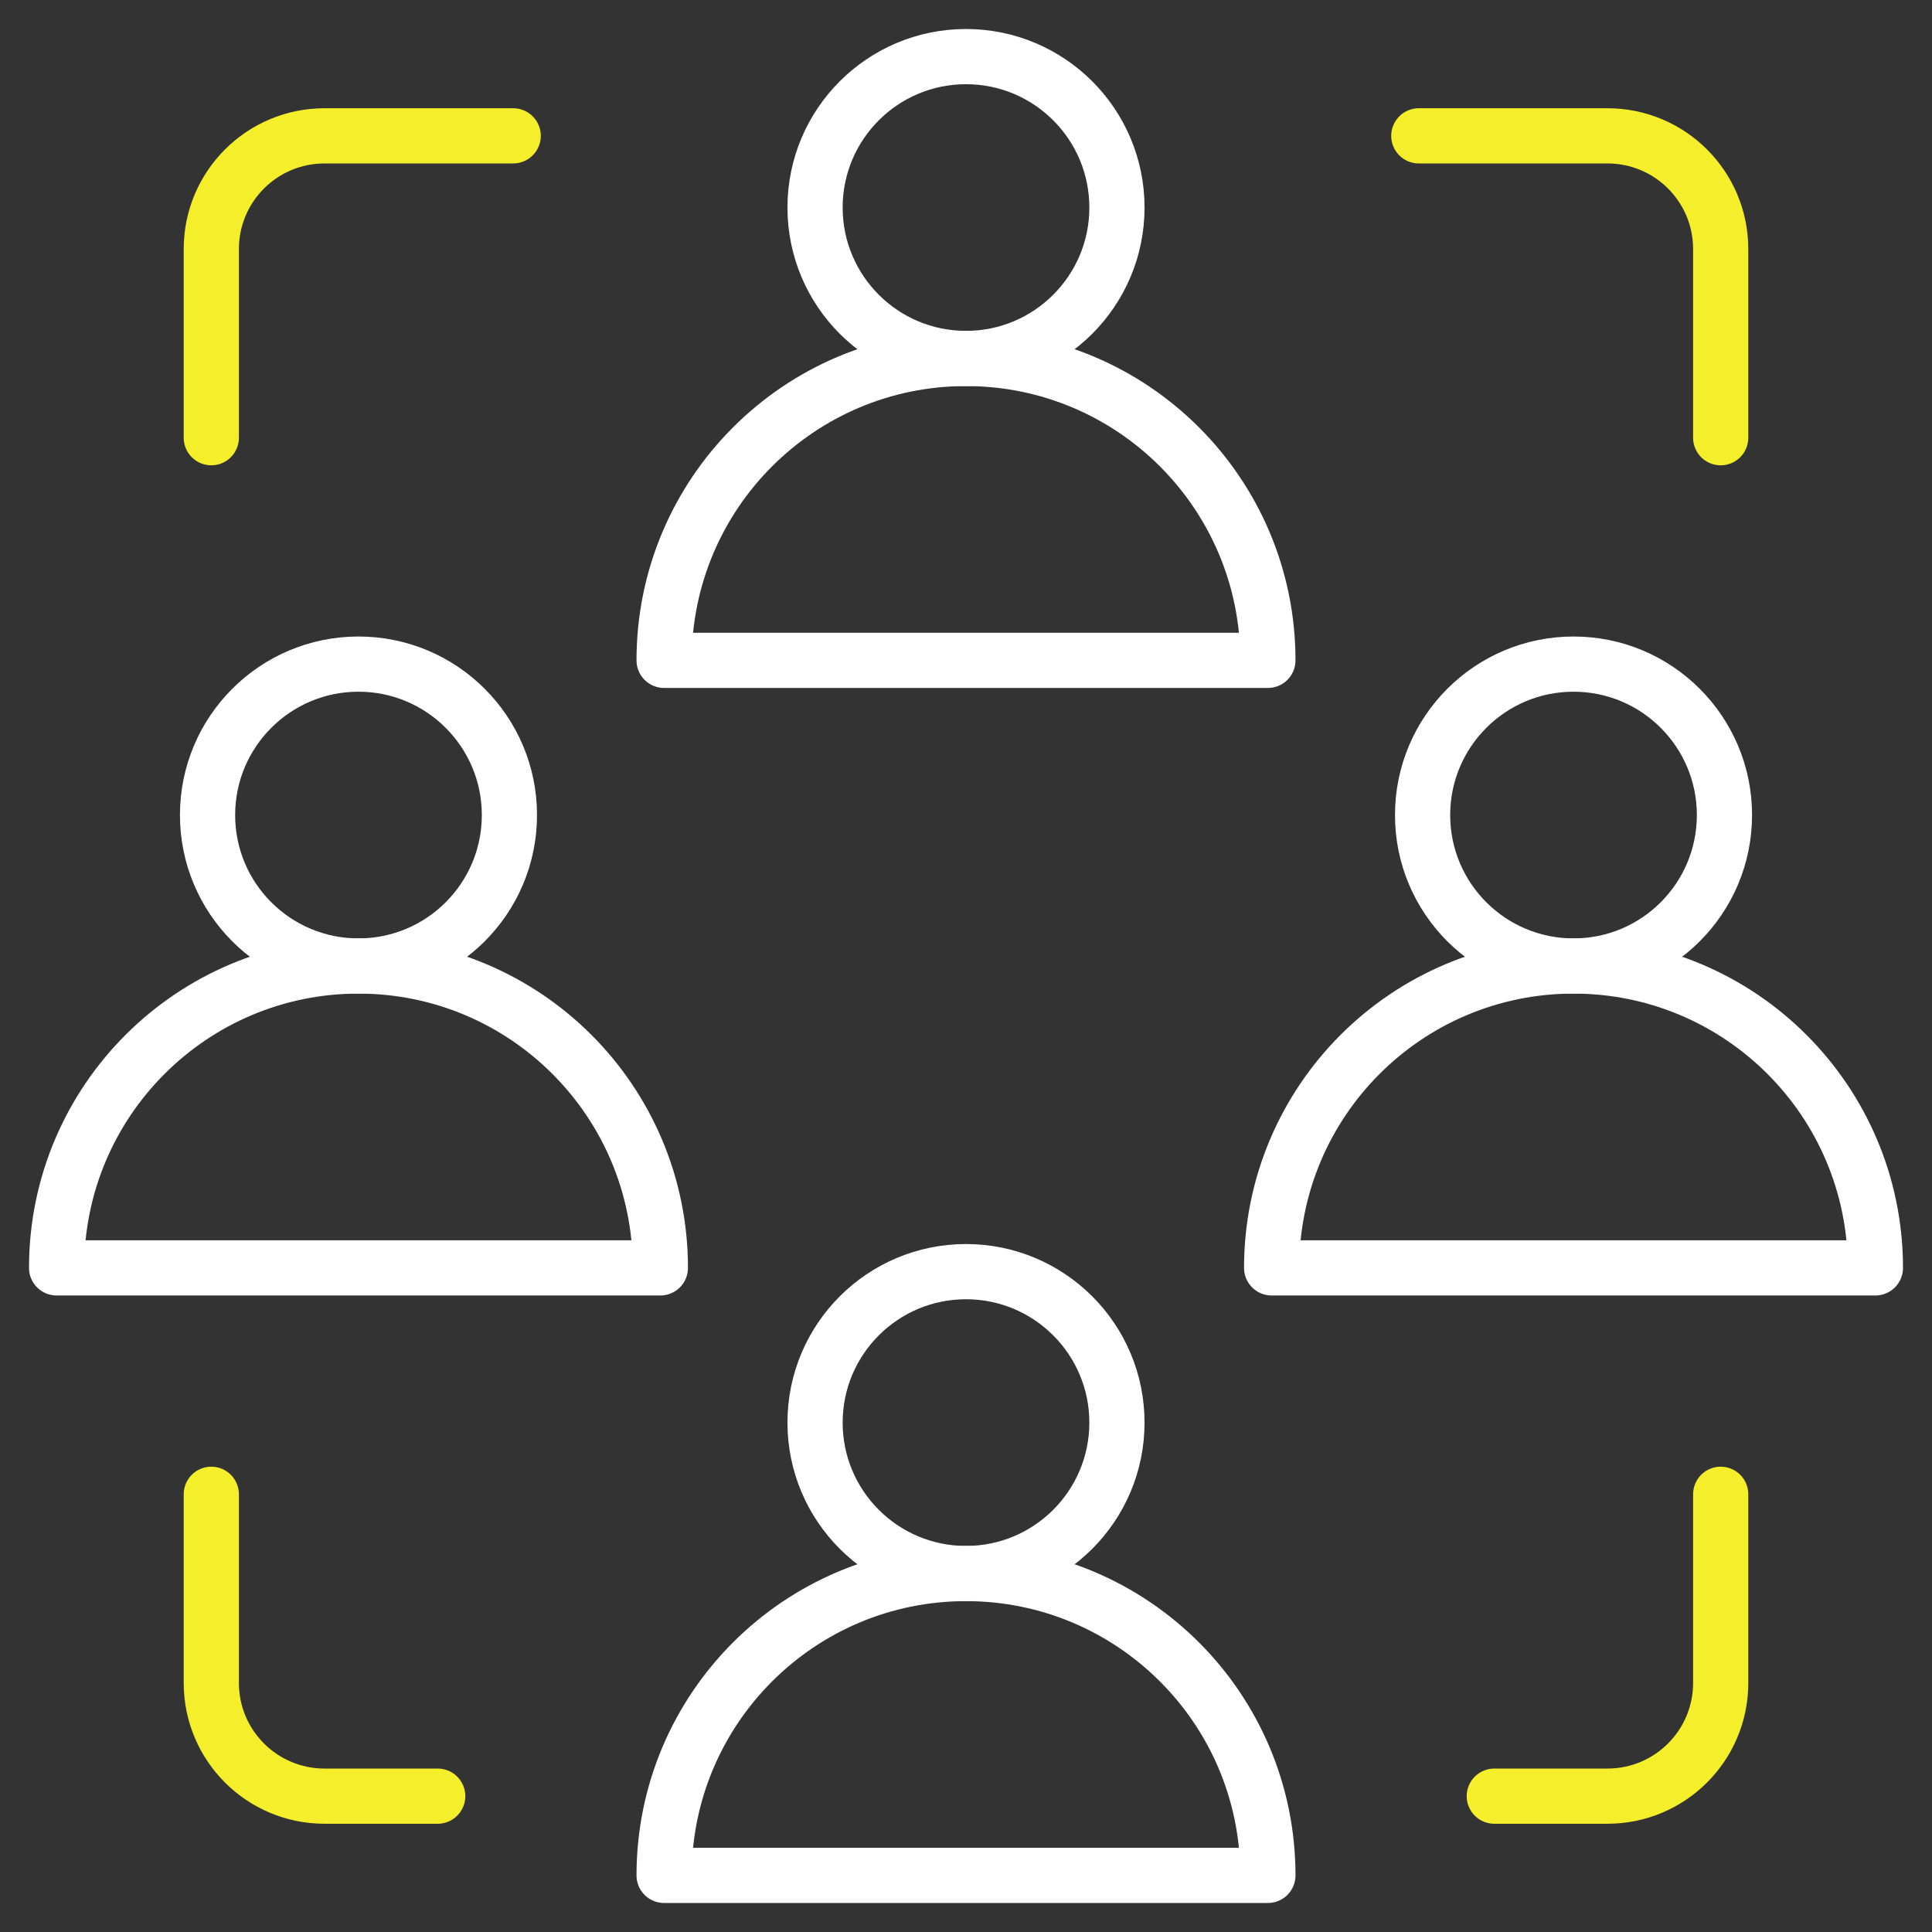
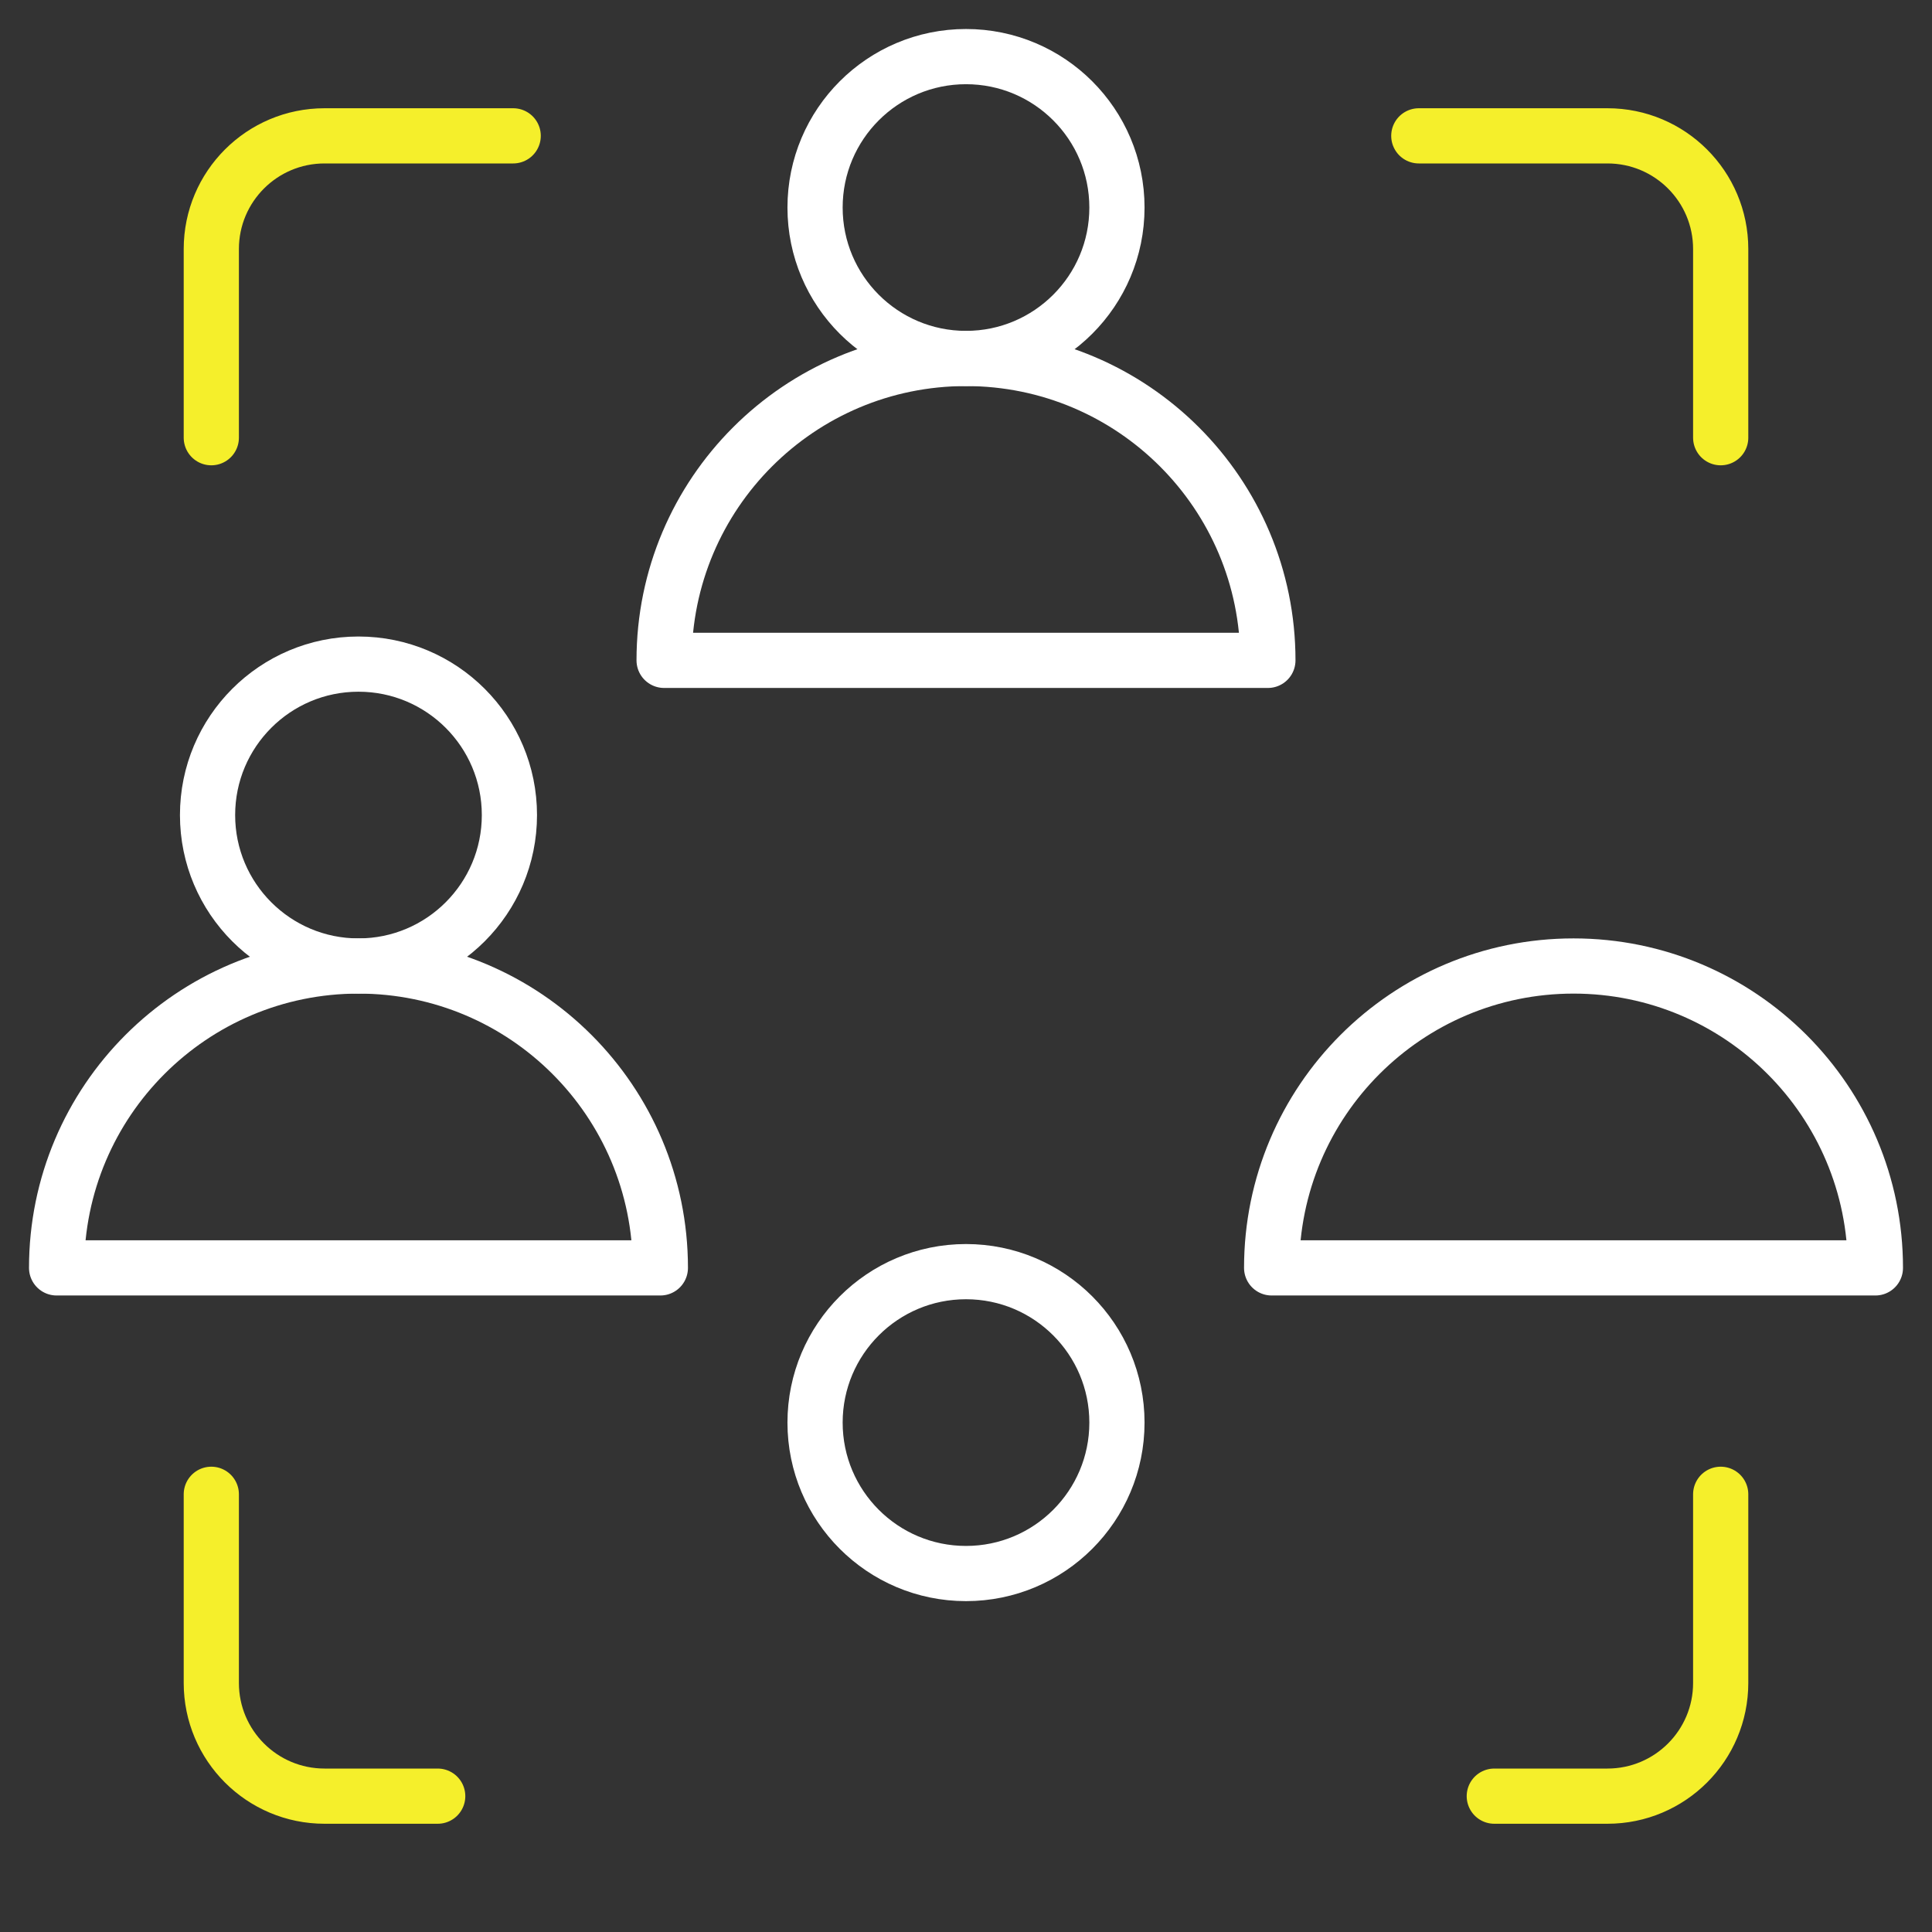
<svg xmlns="http://www.w3.org/2000/svg" width="70" height="70" viewBox="0 0 70 70" fill="none">
  <rect x="0" y="0" width="70" height="70" fill="#333333" stroke="none" />
  <mask id="mask0_344_894" style="mask-type:luminance" maskUnits="userSpaceOnUse" x="0" y="0" width="70" height="70">
    <path d="M69 69V1H1V69H69Z" fill="white" stroke="white" stroke-width="2" />
  </mask>
  <g mask="url(#mask0_344_894)">
    <path d="M12.988 35C6.948 35 2.051 39.897 2.051 45.938H23.926C23.926 39.897 19.029 35 12.988 35Z" stroke="white" stroke-width="2" stroke-miterlimit="10" stroke-linecap="round" stroke-linejoin="round" />
    <path d="M57.012 35C50.971 35 46.074 39.897 46.074 45.938H67.949C67.949 39.897 63.052 35 57.012 35Z" stroke="white" stroke-width="2" stroke-miterlimit="10" stroke-linecap="round" stroke-linejoin="round" />
    <path d="M18.457 29.531C18.457 32.551 16.009 35 12.988 35C9.968 35 7.52 32.551 7.52 29.531C7.52 26.511 9.968 24.062 12.988 24.062C16.009 24.062 18.457 26.511 18.457 29.531Z" stroke="white" stroke-width="2" stroke-miterlimit="10" stroke-linecap="round" stroke-linejoin="round" />
-     <path d="M62.48 29.531C62.48 32.551 60.032 35 57.012 35C53.992 35 51.543 32.551 51.543 29.531C51.543 26.511 53.992 24.062 57.012 24.062C60.032 24.062 62.48 26.511 62.48 29.531Z" stroke="white" stroke-width="2" stroke-miterlimit="10" stroke-linecap="round" stroke-linejoin="round" />
    <path d="M35 12.988C28.959 12.988 24.062 17.885 24.062 23.926H45.938C45.938 17.885 41.041 12.988 35 12.988Z" stroke="white" stroke-width="2" stroke-miterlimit="10" stroke-linecap="round" stroke-linejoin="round" />
    <path d="M40.469 7.52C40.469 10.54 38.02 12.988 35 12.988C31.98 12.988 29.531 10.54 29.531 7.52C29.531 4.499 31.98 2.051 35 2.051C38.02 2.051 40.469 4.499 40.469 7.52Z" stroke="white" stroke-width="2" stroke-miterlimit="10" stroke-linecap="round" stroke-linejoin="round" />
-     <path d="M35 57.012C28.959 57.012 24.062 61.909 24.062 67.949H45.938C45.938 61.909 41.041 57.012 35 57.012Z" stroke="white" stroke-width="2" stroke-miterlimit="10" stroke-linecap="round" stroke-linejoin="round" />
    <path d="M40.469 51.543C40.469 54.563 38.02 57.012 35 57.012C31.98 57.012 29.531 54.563 29.531 51.543C29.531 48.523 31.98 46.074 35 46.074C38.02 46.074 40.469 48.523 40.469 51.543Z" stroke="white" stroke-width="2" stroke-miterlimit="10" stroke-linecap="round" stroke-linejoin="round" />
    <path d="M54.141 65.078H58.242C60.507 65.078 62.344 63.242 62.344 60.977V54.141" stroke="#F5EF2B" stroke-width="2" stroke-miterlimit="10" stroke-linecap="round" stroke-linejoin="round" />
    <path d="M15.859 65.078H11.758C9.493 65.078 7.656 63.242 7.656 60.977V54.141" stroke="#F5EF2B" stroke-width="2" stroke-miterlimit="10" stroke-linecap="round" stroke-linejoin="round" />
    <path d="M51.406 4.922H58.242C60.507 4.922 62.344 6.758 62.344 9.023V15.859" stroke="#F5EF2B" stroke-width="2" stroke-miterlimit="10" stroke-linecap="round" stroke-linejoin="round" />
    <path d="M18.594 4.922H11.758C9.493 4.922 7.656 6.758 7.656 9.023V15.859" stroke="#F5EF2B" stroke-width="2" stroke-miterlimit="10" stroke-linecap="round" stroke-linejoin="round" />
  </g>
</svg>